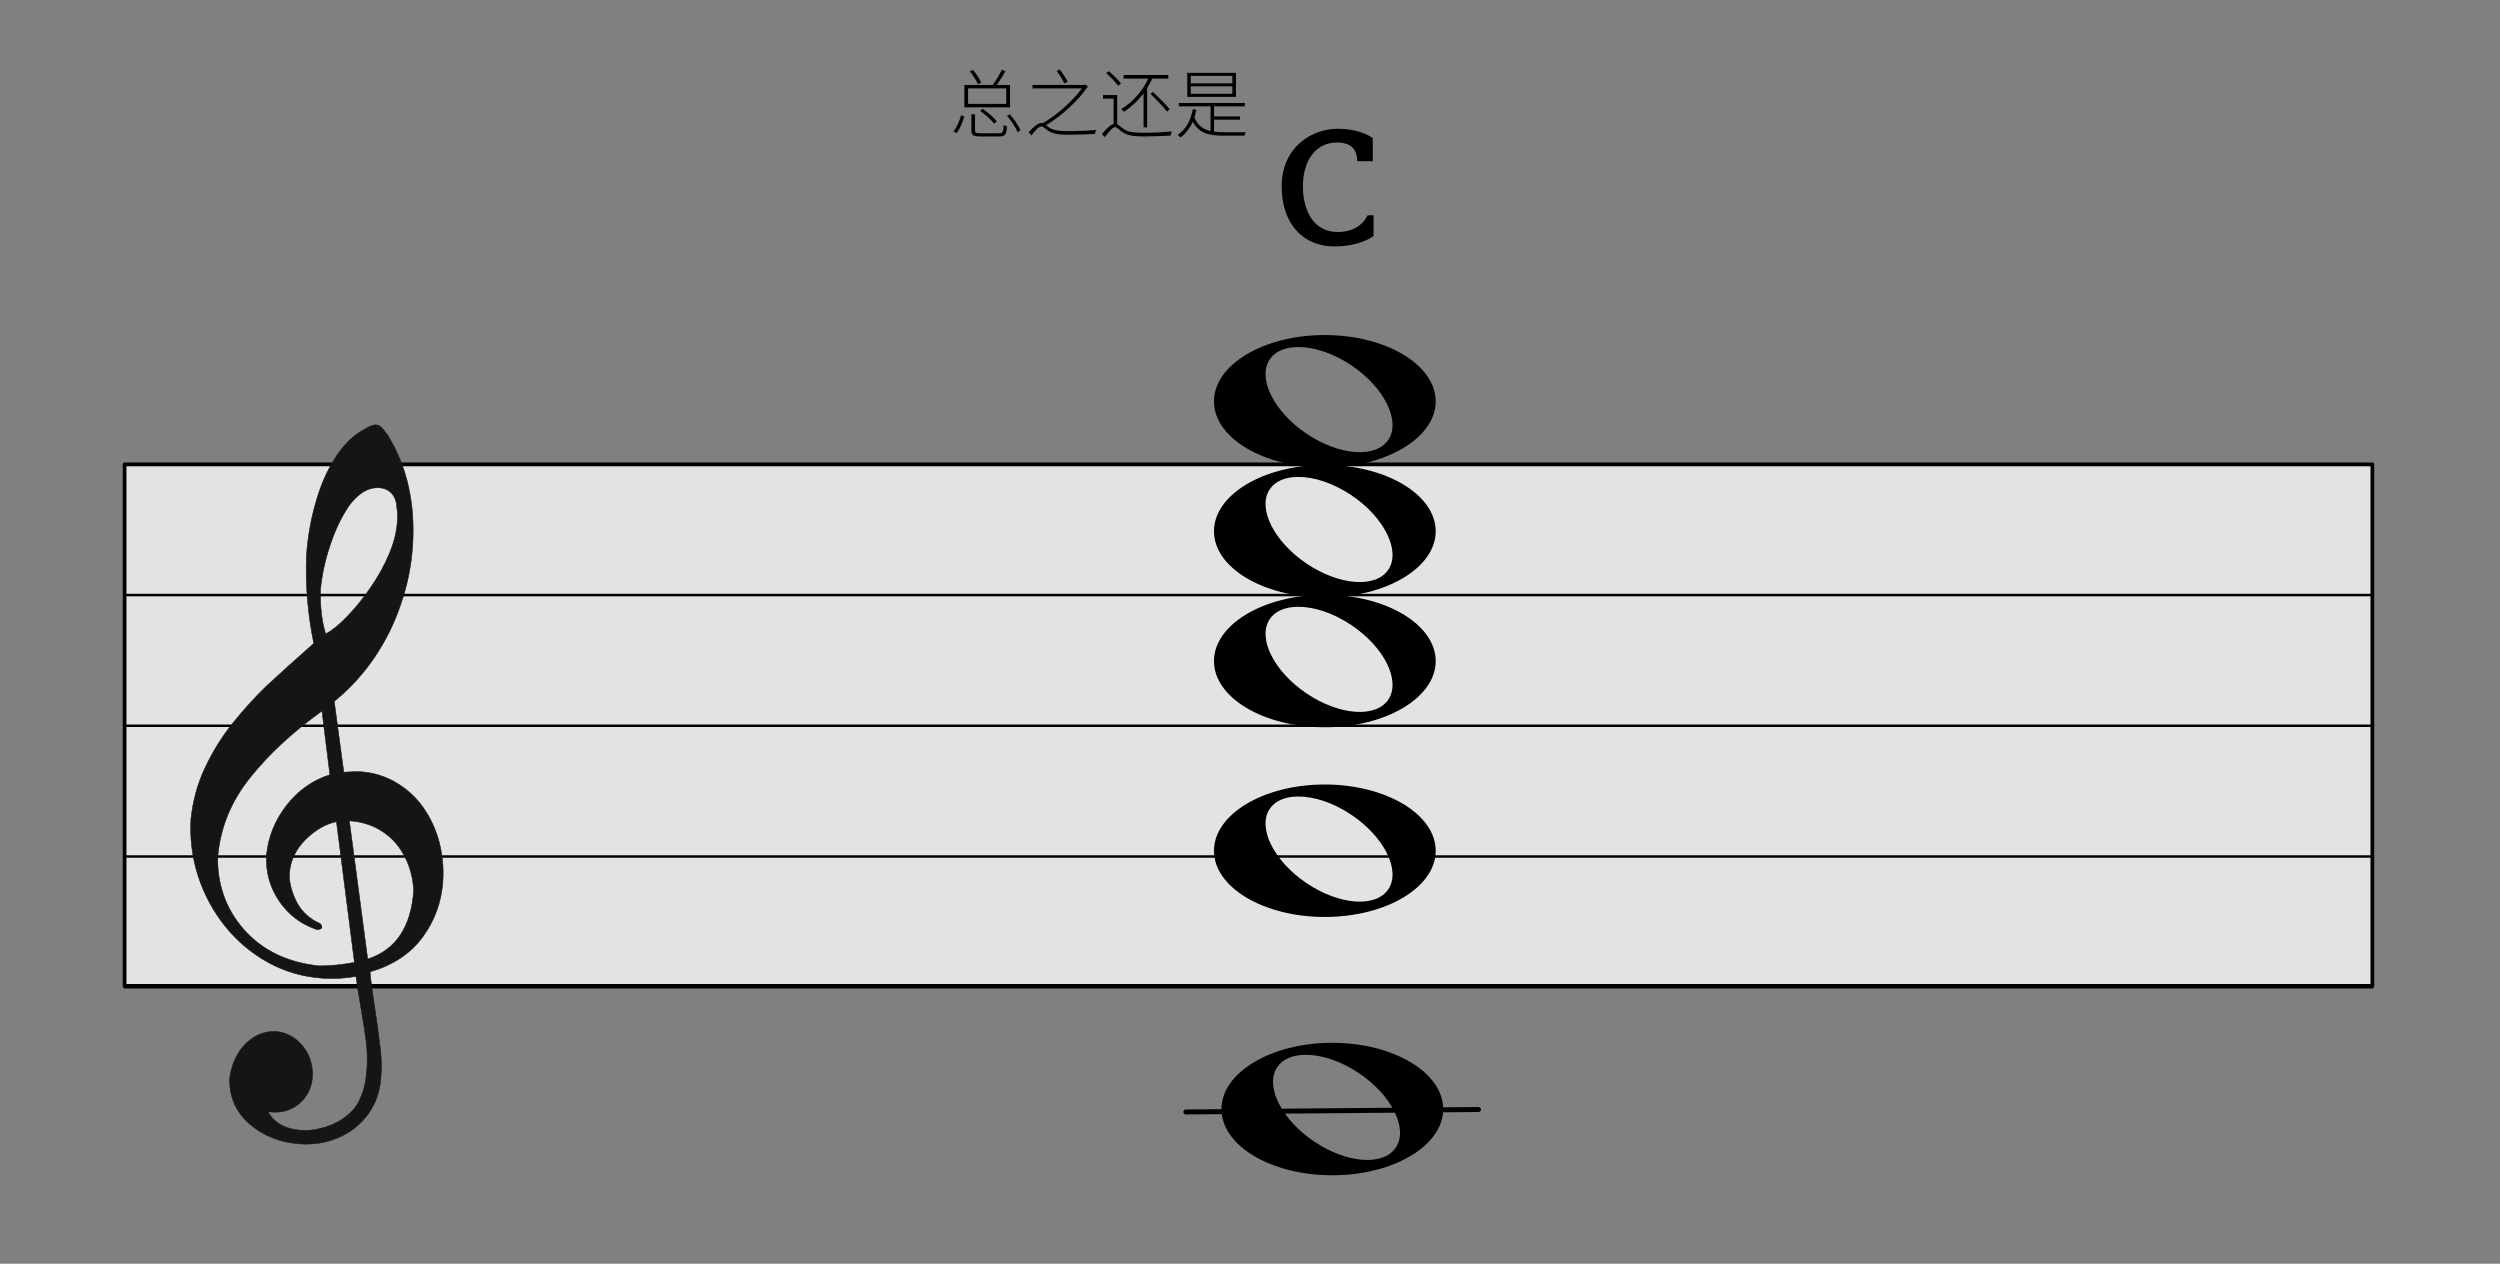
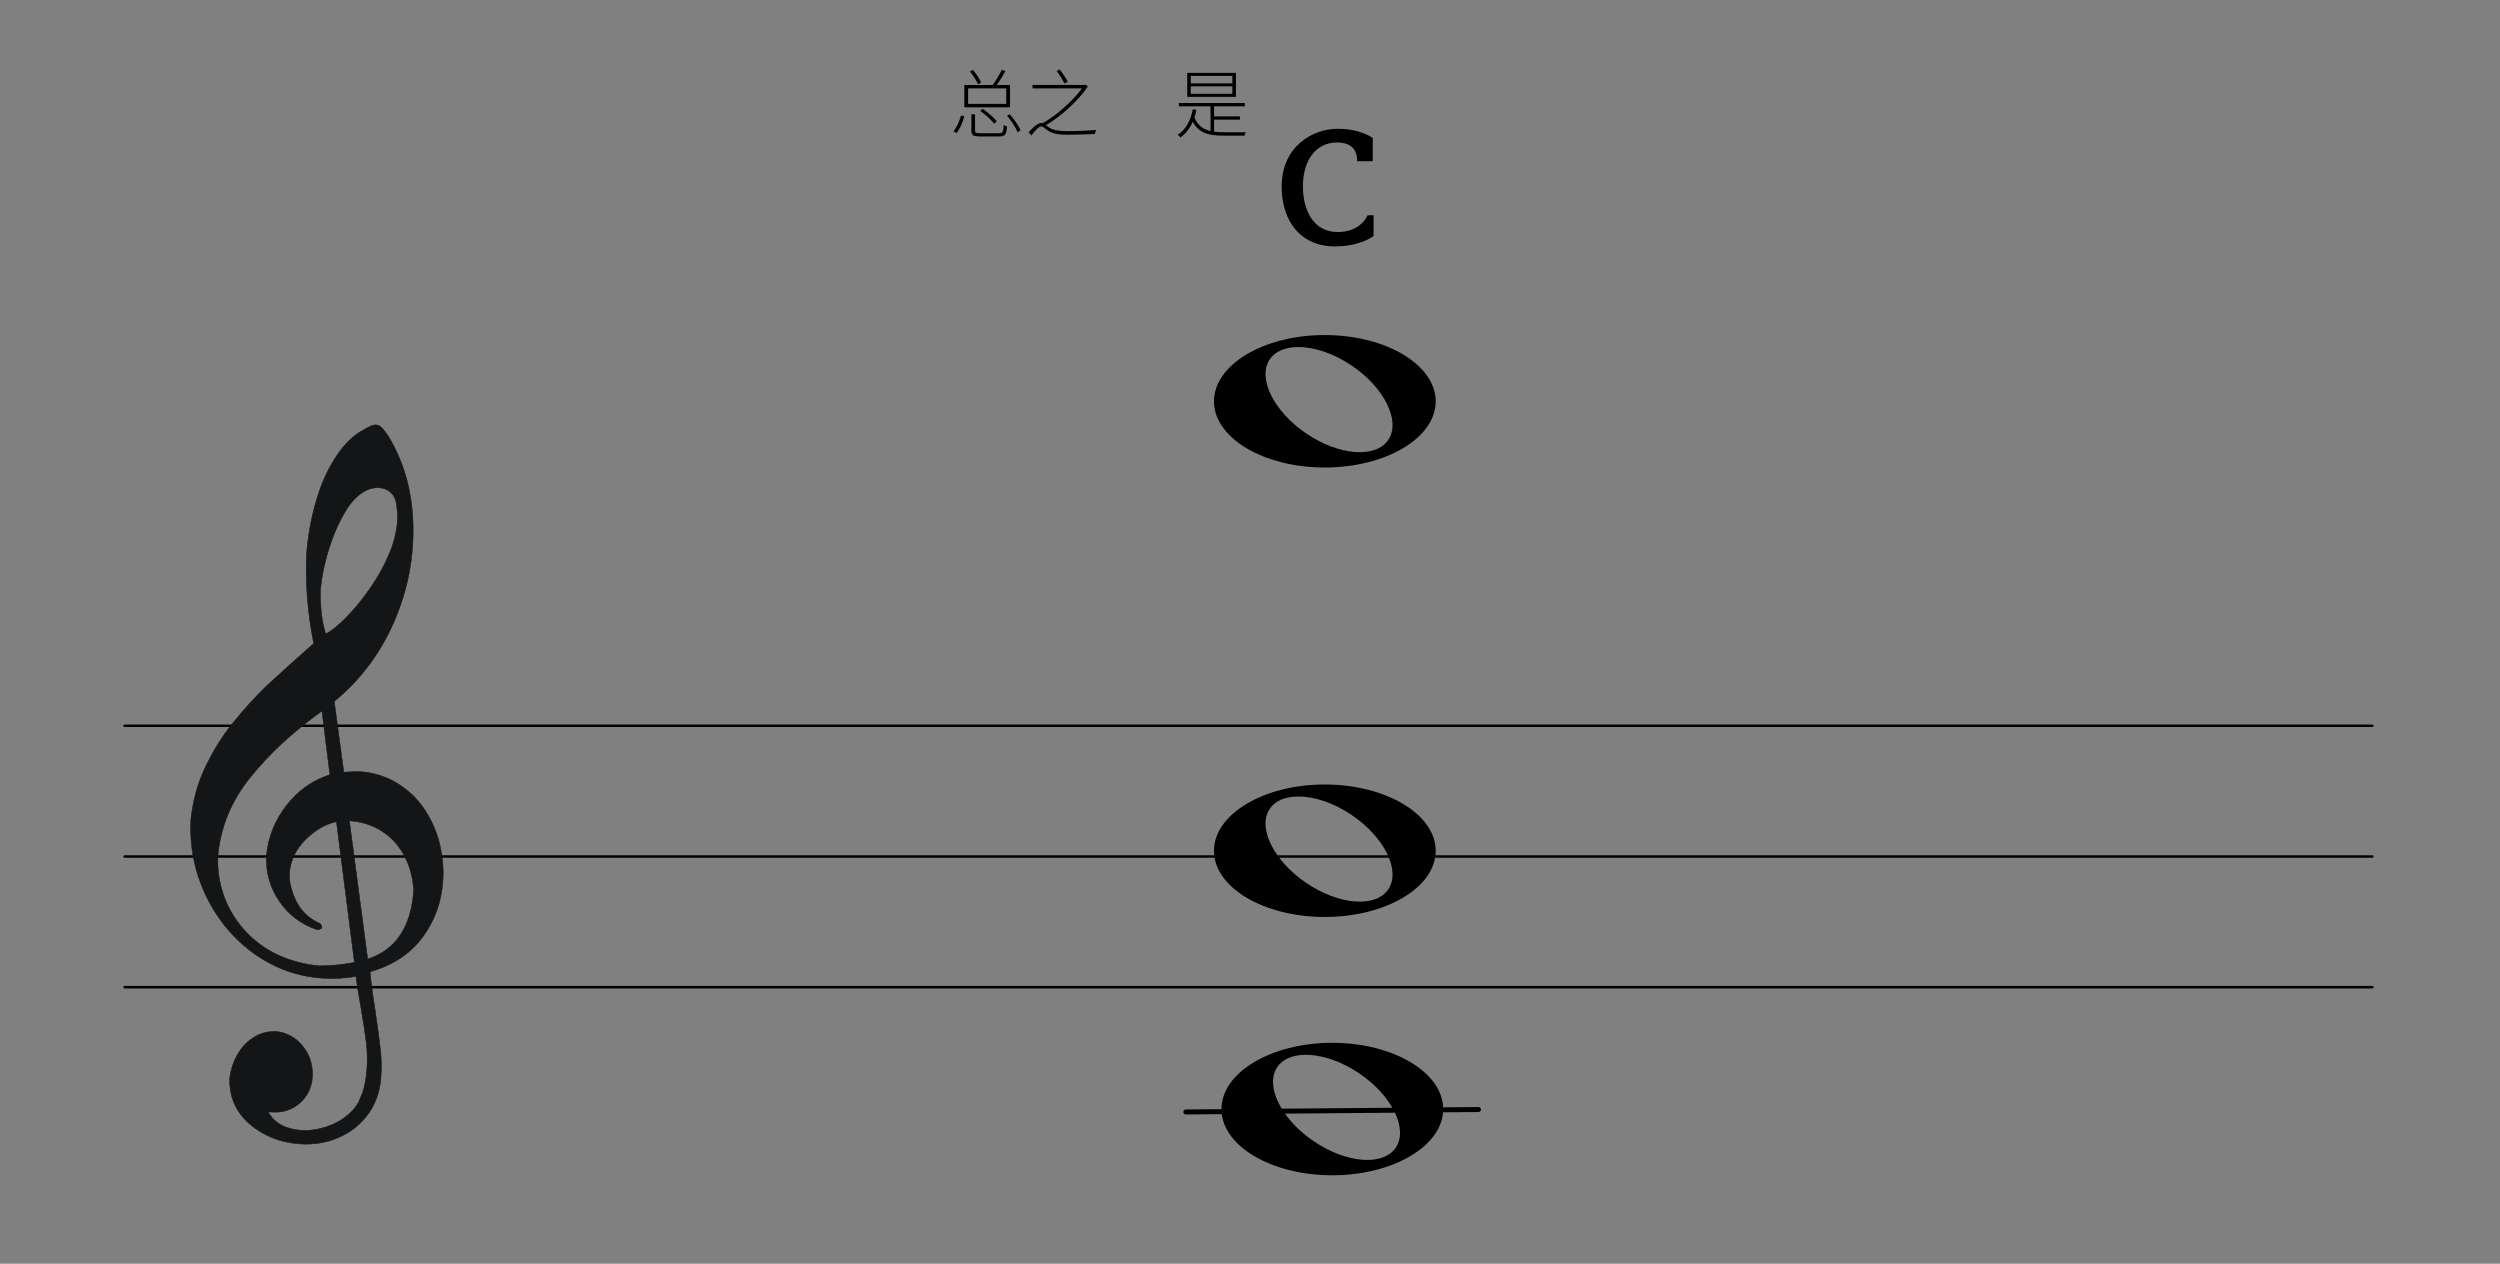
<svg xmlns="http://www.w3.org/2000/svg" xmlns:ns1="http://www.serif.com/" width="1001px" height="506px" viewBox="0 0 1001 506" version="1.1" xml:space="preserve" style="fill-rule:evenodd;clip-rule:evenodd;stroke-linecap:round;stroke-linejoin:round;stroke-miterlimit:1.5;">
  <rect x="0" y="0" width="1001" height="506" fill="#808080" stroke="none" />
  <rect id="_2-3_yosuruniC" ns1:id="2-3_yosuruniC" x="0.689" y="0.571" width="1000" height="505.008" style="fill:none;" />
  <g id="譜面">
-     <rect id="外枠" x="49.888" y="185.933" width="900" height="208.814" style="fill:#fff;fill-opacity:0.78;stroke:#000;stroke-width:1.5px;" />
    <path id="E線" d="M49.888,395.273l900,0" style="fill:none;stroke:#000;stroke-width:1px;" />
    <path id="G線" d="M49.888,342.938l900,0" style="fill:none;stroke:#000;stroke-width:1px;" />
    <path id="B線" d="M49.888,290.603l900,0" style="fill:none;stroke:#000;stroke-width:1px;" />
-     <path id="D線" d="M49.888,238.268l900,0" style="fill:none;stroke:#000;stroke-width:1px;" />
  </g>
  <g id="Triad">
    <path id="path7229" d="M530.426,314.111c-24.504,0 -44.355,11.93 -44.355,26.556c0,14.626 19.852,26.484 44.355,26.484c24.504,0 44.428,-11.858 44.428,-26.484c0,-14.626 -19.924,-26.556 -44.428,-26.556Zm-10.837,4.809c6.372,-0.083 14.222,2.41 21.603,7.392c13.123,8.858 19.706,22.197 14.714,29.714c-4.993,7.517 -19.678,6.417 -32.8,-2.44c-13.123,-8.858 -19.707,-22.197 -14.714,-29.714c2.184,-3.289 6.241,-4.888 11.197,-4.952Z" style="fill-rule:nonzero;" />
-     <path id="path72291" ns1:id="path7229" d="M530.426,186.151c-24.504,0 -44.355,11.93 -44.355,26.556c0,14.626 19.852,26.484 44.355,26.484c24.504,0 44.428,-11.858 44.428,-26.484c0,-14.626 -19.924,-26.556 -44.428,-26.556Zm-10.837,4.809c6.372,-0.083 14.222,2.41 21.603,7.392c13.123,8.858 19.706,22.198 14.714,29.714c-4.993,7.517 -19.678,6.418 -32.8,-2.44c-13.123,-8.857 -19.707,-22.197 -14.714,-29.714c2.184,-3.288 6.241,-4.888 11.197,-4.952Z" style="fill-rule:nonzero;" />
-     <path id="path72292" ns1:id="path7229" d="M530.426,238.151c-24.504,0 -44.355,11.93 -44.355,26.556c0,14.626 19.852,26.484 44.355,26.484c24.504,0 44.428,-11.858 44.428,-26.484c0,-14.626 -19.924,-26.556 -44.428,-26.556Zm-10.837,4.809c6.372,-0.083 14.222,2.41 21.603,7.392c13.123,8.858 19.706,22.198 14.714,29.714c-4.993,7.517 -19.678,6.418 -32.8,-2.44c-13.123,-8.857 -19.707,-22.197 -14.714,-29.714c2.184,-3.288 6.241,-4.888 11.197,-4.952Z" style="fill-rule:nonzero;" />
    <path id="path72293" ns1:id="path7229" d="M530.426,134.151c-24.504,0 -44.355,11.93 -44.355,26.556c0,14.626 19.852,26.484 44.355,26.484c24.504,0 44.428,-11.858 44.428,-26.484c0,-14.626 -19.924,-26.556 -44.428,-26.556Zm-10.837,4.809c6.372,-0.083 14.222,2.41 21.603,7.392c13.123,8.858 19.706,22.198 14.714,29.714c-4.993,7.517 -19.678,6.418 -32.8,-2.44c-13.123,-8.857 -19.707,-22.197 -14.714,-29.714c2.184,-3.288 6.241,-4.888 11.197,-4.952Z" style="fill-rule:nonzero;" />
    <path id="path72294" ns1:id="path7229" d="M533.426,417.539c-24.504,0 -44.355,11.93 -44.355,26.556c0,14.626 19.852,26.484 44.355,26.484c24.504,0 44.428,-11.858 44.428,-26.484c0,-14.626 -19.924,-26.556 -44.428,-26.556Zm-10.837,4.809c6.372,-0.083 14.222,2.41 21.603,7.392c13.123,8.858 19.706,22.198 14.714,29.714c-4.993,7.517 -19.678,6.418 -32.8,-2.44c-13.123,-8.857 -19.707,-22.197 -14.714,-29.714c2.184,-3.288 6.241,-4.888 11.197,-4.952Z" style="fill-rule:nonzero;" />
    <path d="M591.976,444.252l-117.151,0.978" style="fill:none;stroke:#000;stroke-width:2px;" />
  </g>
  <path d="M535.573,51.558c9.28,0 14.08,3.712 14.08,3.712l0,9.28l-6.272,0l0,-0.96c-0.256,-3.456 -2.048,-6.528 -8.128,-6.528c-8.256,0 -13.568,7.04 -13.568,17.536c0,9.984 4.48,18.304 13.888,18.304c9.472,0 11.968,-6.656 11.968,-6.656c0,-0.064 2.432,-0.064 2.432,-0.064l0,8.32c0,0 -5.184,4.16 -15.488,4.16c-13.76,0 -21.248,-10.112 -21.312,-23.872c0,-16.256 12.48,-23.232 22.4,-23.232Z" style="fill-rule:nonzero;" />
  <path id="G" d="M134.718,329.008c-4.424,0.907 -8.524,3.335 -12.437,7.202c-3.918,3.938 -6.016,8.429 -6.359,13.398c-0.215,3.124 0.607,6.747 2.411,10.652c1.8,3.975 4.74,6.96 8.673,9.015c1.333,0.377 1.924,1.131 1.856,2.125c-0.025,0.355 -0.547,0.675 -1.777,0.876c-6.363,-2.08 -11.46,-5.927 -15.229,-11.393c-3.765,-5.538 -5.489,-11.649 -5.161,-18.473c0.718,-7.297 3.394,-13.96 8.024,-19.917c4.705,-6.024 10.493,-10.118 17.364,-12.283l-3.171,-25.539c-11.586,8.33 -21.133,17.158 -28.721,26.62c-7.584,9.391 -11.881,19.864 -12.964,31.416c-0.215,5.192 0.504,10.306 2.164,15.27c1.654,5.036 4.339,9.643 8.045,13.965c7.488,8.576 17.659,13.486 30.368,14.791c4.36,0.016 9.04,-0.446 14.109,-1.38l-7.195,-56.345Zm5.173,-0.356l7.334,55.356c11.263,-3.645 17.403,-12.851 18.412,-27.474c-0.302,-4.943 -1.422,-9.442 -3.572,-13.513c-2.074,-4.138 -4.989,-7.477 -8.818,-10.024c-3.828,-2.547 -8.233,-3.992 -13.356,-4.345Zm-9.494,-74.834c2.446,-1.258 5.322,-3.556 8.479,-6.833c3.153,-3.206 6.279,-7.056 9.296,-11.413c3.094,-4.423 5.623,-8.956 7.588,-13.599c1.96,-4.572 3.051,-8.991 3.335,-13.108c0.123,-1.775 0.103,-3.559 -0.145,-5.145c-0.108,-2.576 -0.754,-4.617 -2.013,-6.059c-1.264,-1.371 -2.923,-2.199 -5.058,-2.346c-4.269,-0.295 -8.293,2.066 -12.071,7.084c-2.947,4.361 -5.525,9.604 -7.512,15.601c-2.063,6.063 -3.409,12.104 -3.977,18.271c-0.13,7.052 0.612,12.881 2.078,17.547Zm-4.767,3.808c-2.409,-11.721 -3.38,-23.557 -2.913,-35.508c0.6,-7.662 1.878,-14.777 3.833,-21.347c1.883,-6.575 4.344,-12.183 7.391,-16.965c2.975,-4.788 6.295,-8.339 9.887,-10.659c3.217,-2.06 5.506,-3.115 6.716,-3.031c0.925,0.063 1.683,0.472 2.351,1.16c0.667,0.688 1.519,1.817 2.559,3.315c7.641,12.582 10.911,27.358 9.745,44.253c-0.553,8.022 -2.159,15.757 -4.833,23.418c-2.598,7.595 -6.167,14.767 -10.698,21.373c-4.608,6.672 -9.863,12.372 -15.842,17.167l3.834,28.367c3.156,-0.139 5.31,-0.276 6.52,-0.192c5.408,0.373 10.169,1.842 14.495,4.423c4.326,2.581 7.958,5.899 10.82,10.019c2.867,4.05 4.982,8.618 6.347,13.705c1.294,5.082 1.862,10.328 1.49,15.723c-0.578,8.377 -3.313,15.891 -8.2,22.473c-4.888,6.581 -11.853,11.165 -20.974,13.816c0.33,3.518 0.978,8.627 2.027,15.19c0.972,6.629 1.682,11.885 2.129,15.767c0.447,3.883 0.477,7.594 0.227,11.214c-0.386,5.608 -2.081,10.484 -5.089,14.699c-3.079,4.21 -7.015,7.362 -11.878,9.451c-4.792,2.095 -9.999,2.948 -15.549,2.565c-7.828,-0.54 -14.507,-3.212 -20.044,-7.945c-5.531,-4.804 -8.256,-10.912 -8.021,-18.456c0.443,-3.322 1.442,-6.392 3.071,-9.275c1.629,-2.883 3.717,-5.164 6.335,-6.838c2.551,-1.75 5.537,-2.542 8.897,-2.524c2.775,0.191 5.354,1.154 7.742,2.816c2.311,1.729 4.162,3.925 5.475,6.655c1.242,2.724 1.824,5.689 1.608,8.812c-0.289,4.189 -1.957,7.64 -5.004,10.354c-3.047,2.714 -6.779,3.955 -11.12,3.655l-1.637,-0.113c2.482,4.451 6.884,6.966 13.217,7.403c3.203,0.221 6.525,-0.263 9.887,-1.315c3.437,-1.118 6.335,-2.701 8.84,-4.811c2.505,-2.11 4.237,-4.415 5.054,-6.927c1.41,-2.827 2.259,-6.834 2.607,-11.874c0.235,-3.407 0.114,-6.839 -0.291,-10.291c-0.41,-3.381 -1.098,-7.922 -2.068,-13.552c-0.975,-5.559 -1.677,-9.887 -2.046,-12.837c-4.343,0.77 -8.794,1.034 -13.42,0.714c-7.756,-0.535 -14.978,-2.602 -21.66,-6.273c-6.682,-3.671 -12.427,-8.489 -17.301,-14.532c-4.803,-6.037 -8.418,-12.706 -10.836,-20.148c-2.352,-7.366 -3.327,-14.994 -2.86,-22.808c0.784,-7.221 2.617,-14.084 5.629,-20.439c3.017,-6.425 6.722,-12.446 11.18,-17.987c4.457,-5.541 9.023,-10.576 13.692,-15.032c4.735,-4.381 10.916,-10.017 18.679,-16.828Z" style="fill:#131516;stroke:#131516;stroke-width:0.21px;stroke-linecap:butt;stroke-linejoin:miter;stroke-miterlimit:4;" />
  <g>
    <path d="M392.844,33.094c-0.54,-1.38 -1.92,-3.54 -3.27,-5.1l-1.23,0.6c1.32,1.59 2.7,3.78 3.24,5.16l1.26,-0.66Zm-9.81,20.16c1.38,-1.71 2.46,-4.44 3.09,-6.72l-1.35,-0.27c-0.6,2.25 -1.71,4.83 -3.03,6.33l1.29,0.66Zm19.86,-11.67l-15.27,0l0,-6.18l15.27,0l0,6.18Zm1.53,-7.56l-5.31,0c1.2,-1.65 2.46,-3.69 3.45,-5.52l-1.44,-0.6c-0.81,1.83 -2.37,4.38 -3.63,6.12l-11.37,0l0,8.94l18.3,0l0,-8.94Zm-11.97,10.38c2.04,1.41 4.47,3.63 5.61,5.13l1.05,-0.96c-1.11,-1.44 -3.54,-3.57 -5.64,-4.98l-1.02,0.81Zm0.3,8.94c-1.98,0 -2.34,-0.18 -2.34,-1.05l0,-6.54l-1.47,0l0,6.54c0,1.92 0.75,2.34 3.81,2.34l7.29,0c2.43,0 2.94,-0.75 3.18,-4.02c-0.45,-0.09 -0.99,-0.33 -1.35,-0.54c-0.15,2.82 -0.39,3.27 -1.92,3.27l-7.2,0Zm10.47,-6.93c1.74,1.95 3.54,4.74 4.23,6.54l1.14,-0.78c-0.66,-1.77 -2.52,-4.44 -4.29,-6.42l-1.08,0.66Z" style="fill-rule:nonzero;" />
    <path d="M427.524,32.704c-0.6,-1.23 -2.01,-3.33 -3.21,-4.89l-1.23,0.6c1.17,1.56 2.52,3.72 3.09,5.01l1.35,-0.72Zm7.02,1.17l-0.3,0.12l-20.82,0l0,1.41l19.77,0c-3.48,4.77 -9.96,10.71 -15.69,13.92c-0.18,-0.06 -0.36,-0.09 -0.51,-0.09c-1.47,0 -3.24,1.65 -5.13,3.72l1.11,1.29c1.56,-2.04 3,-3.63 3.99,-3.63c0.63,0 1.59,0.99 2.73,1.74c1.95,1.29 4.47,1.59 8.1,1.59c2.82,0 8.34,-0.15 10.62,-0.3c0.03,-0.42 0.27,-1.23 0.45,-1.62c-2.91,0.27 -7.29,0.48 -11.07,0.48c-3.33,0 -5.79,-0.21 -7.68,-1.41c-0.51,-0.33 -0.96,-0.66 -1.32,-0.96c6.18,-3.6 13.2,-10.11 16.8,-15.54l-1.05,-0.72Z" style="fill-rule:nonzero;" />
-     <path d="M457.884,50.974l1.44,0l0,-15.72c0.75,-1.2 1.44,-2.46 2.04,-3.78l6.42,0l0,-1.44l-17.91,0l0,1.44l9.9,0c-2.4,5.16 -6.3,9.45 -10.83,12.18c0.33,0.27 0.87,0.87 1.08,1.14c2.94,-1.92 5.61,-4.44 7.86,-7.41l0,13.59Zm2.76,-13.38c2.34,2.22 5.22,5.31 6.69,7.11l0.99,-1.02c-1.44,-1.74 -4.38,-4.71 -6.69,-6.9l-0.99,0.81Zm-11.79,-4.17c-1.05,-1.35 -3.15,-3.45 -4.89,-4.92l-1.05,0.75c1.74,1.53 3.75,3.69 4.8,5.07l1.14,-0.9Zm-1.53,4.65l-5.67,0l0,1.44l4.23,0l0,10.08c-1.35,0.42 -2.94,1.98 -4.65,4.05l1.11,1.29c1.68,-2.28 3.15,-4.05 4.2,-4.05c0.63,0 1.62,1.14 2.82,1.98c2.1,1.44 4.65,1.77 8.52,1.77c2.91,0 8.76,-0.21 10.83,-0.33c0.06,-0.48 0.27,-1.23 0.45,-1.65c-2.94,0.27 -7.29,0.51 -11.25,0.51c-3.57,0 -6.06,-0.21 -8.04,-1.53c-1.23,-0.84 -1.89,-1.56 -2.55,-1.92l0,-11.64Z" style="fill-rule:nonzero;" />
    <path d="M493.434,33.394l-16.65,0l0,-3l16.65,0l0,3Zm0,4.17l-16.65,0l0,-3l16.65,0l0,3Zm1.44,-8.4l-19.5,0l0,9.63l19.5,0l0,-9.63Zm-4.56,23.79c-1.53,0 -2.94,-0.06 -4.2,-0.24l0,-4.8l10.35,0l0,-1.32l-10.35,0l0,-4.02l12.33,0l0,-1.32l-26.43,0l0,1.32l12.69,0l0,9.87c-3.03,-0.66 -5.16,-2.22 -6.45,-5.4c0.33,-0.99 0.57,-1.98 0.78,-3.09l-1.44,-0.21c-0.84,4.65 -2.82,8.1 -6.03,10.26c0.33,0.21 0.9,0.78 1.11,1.05c2.1,-1.56 3.75,-3.69 4.92,-6.33c2.43,4.59 6.3,5.61 12.69,5.61l8.01,0c0.09,-0.39 0.3,-1.02 0.57,-1.38l-8.55,0Z" style="fill-rule:nonzero;" />
  </g>
</svg>